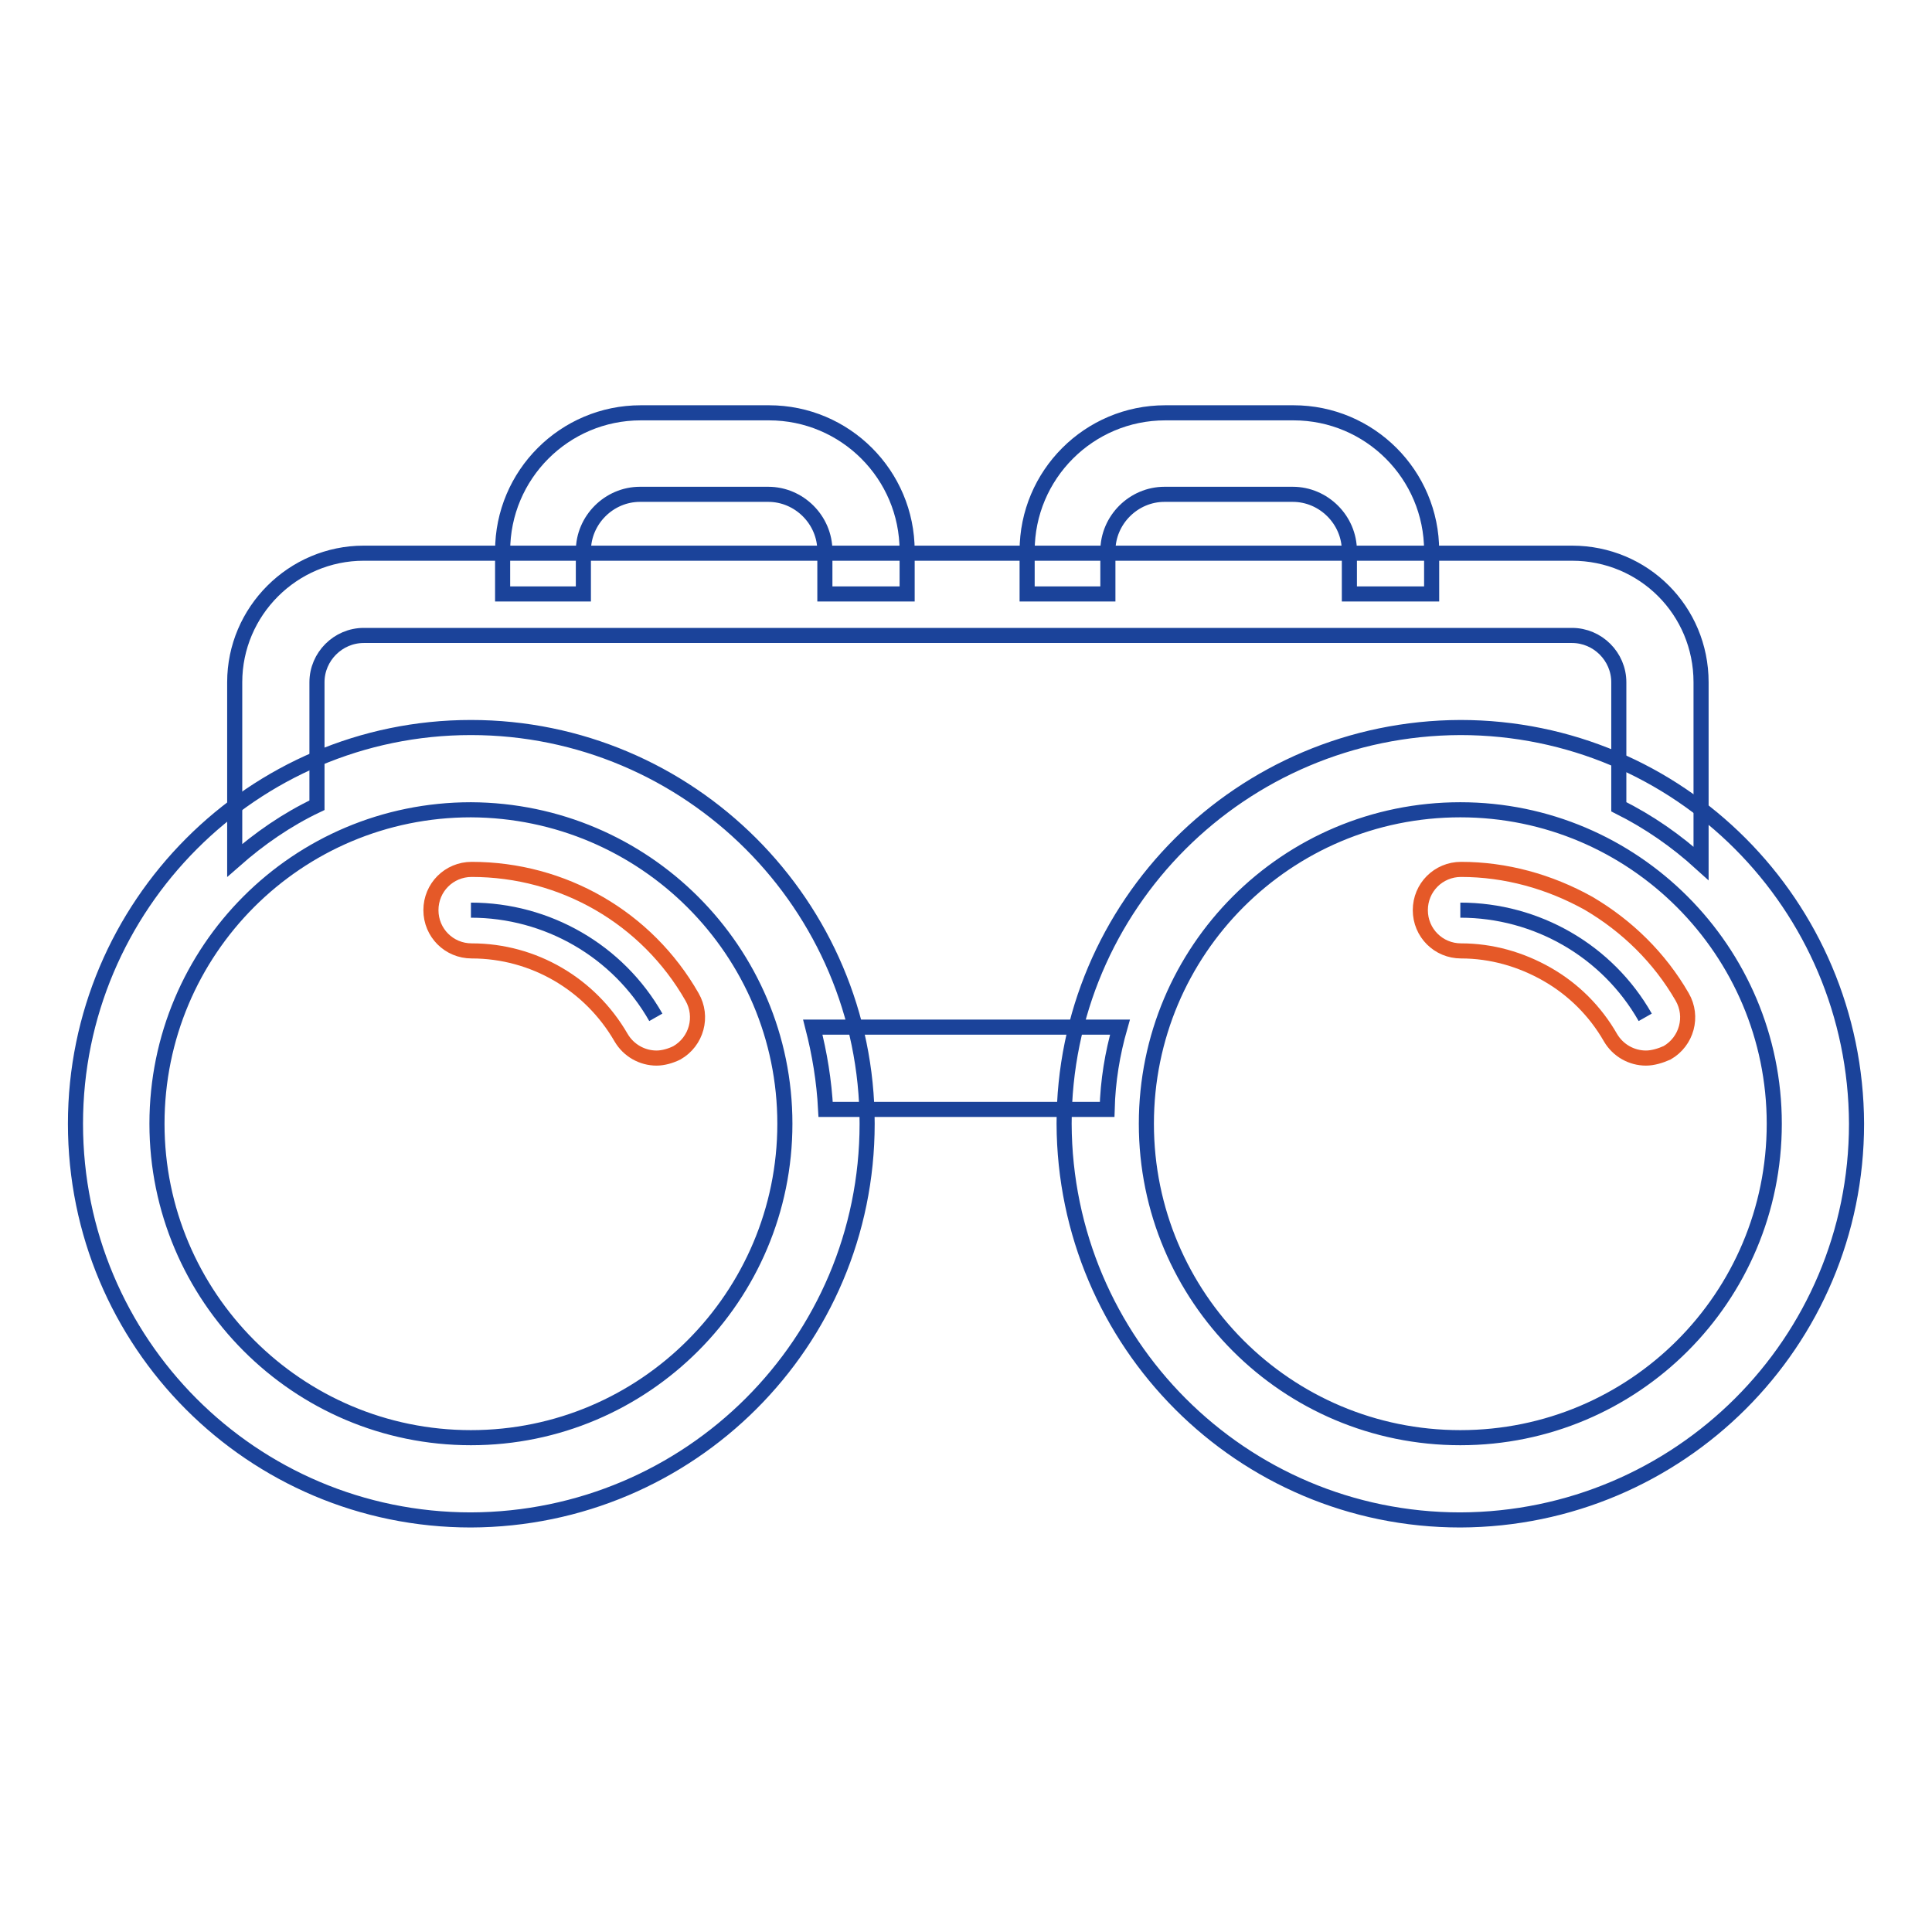
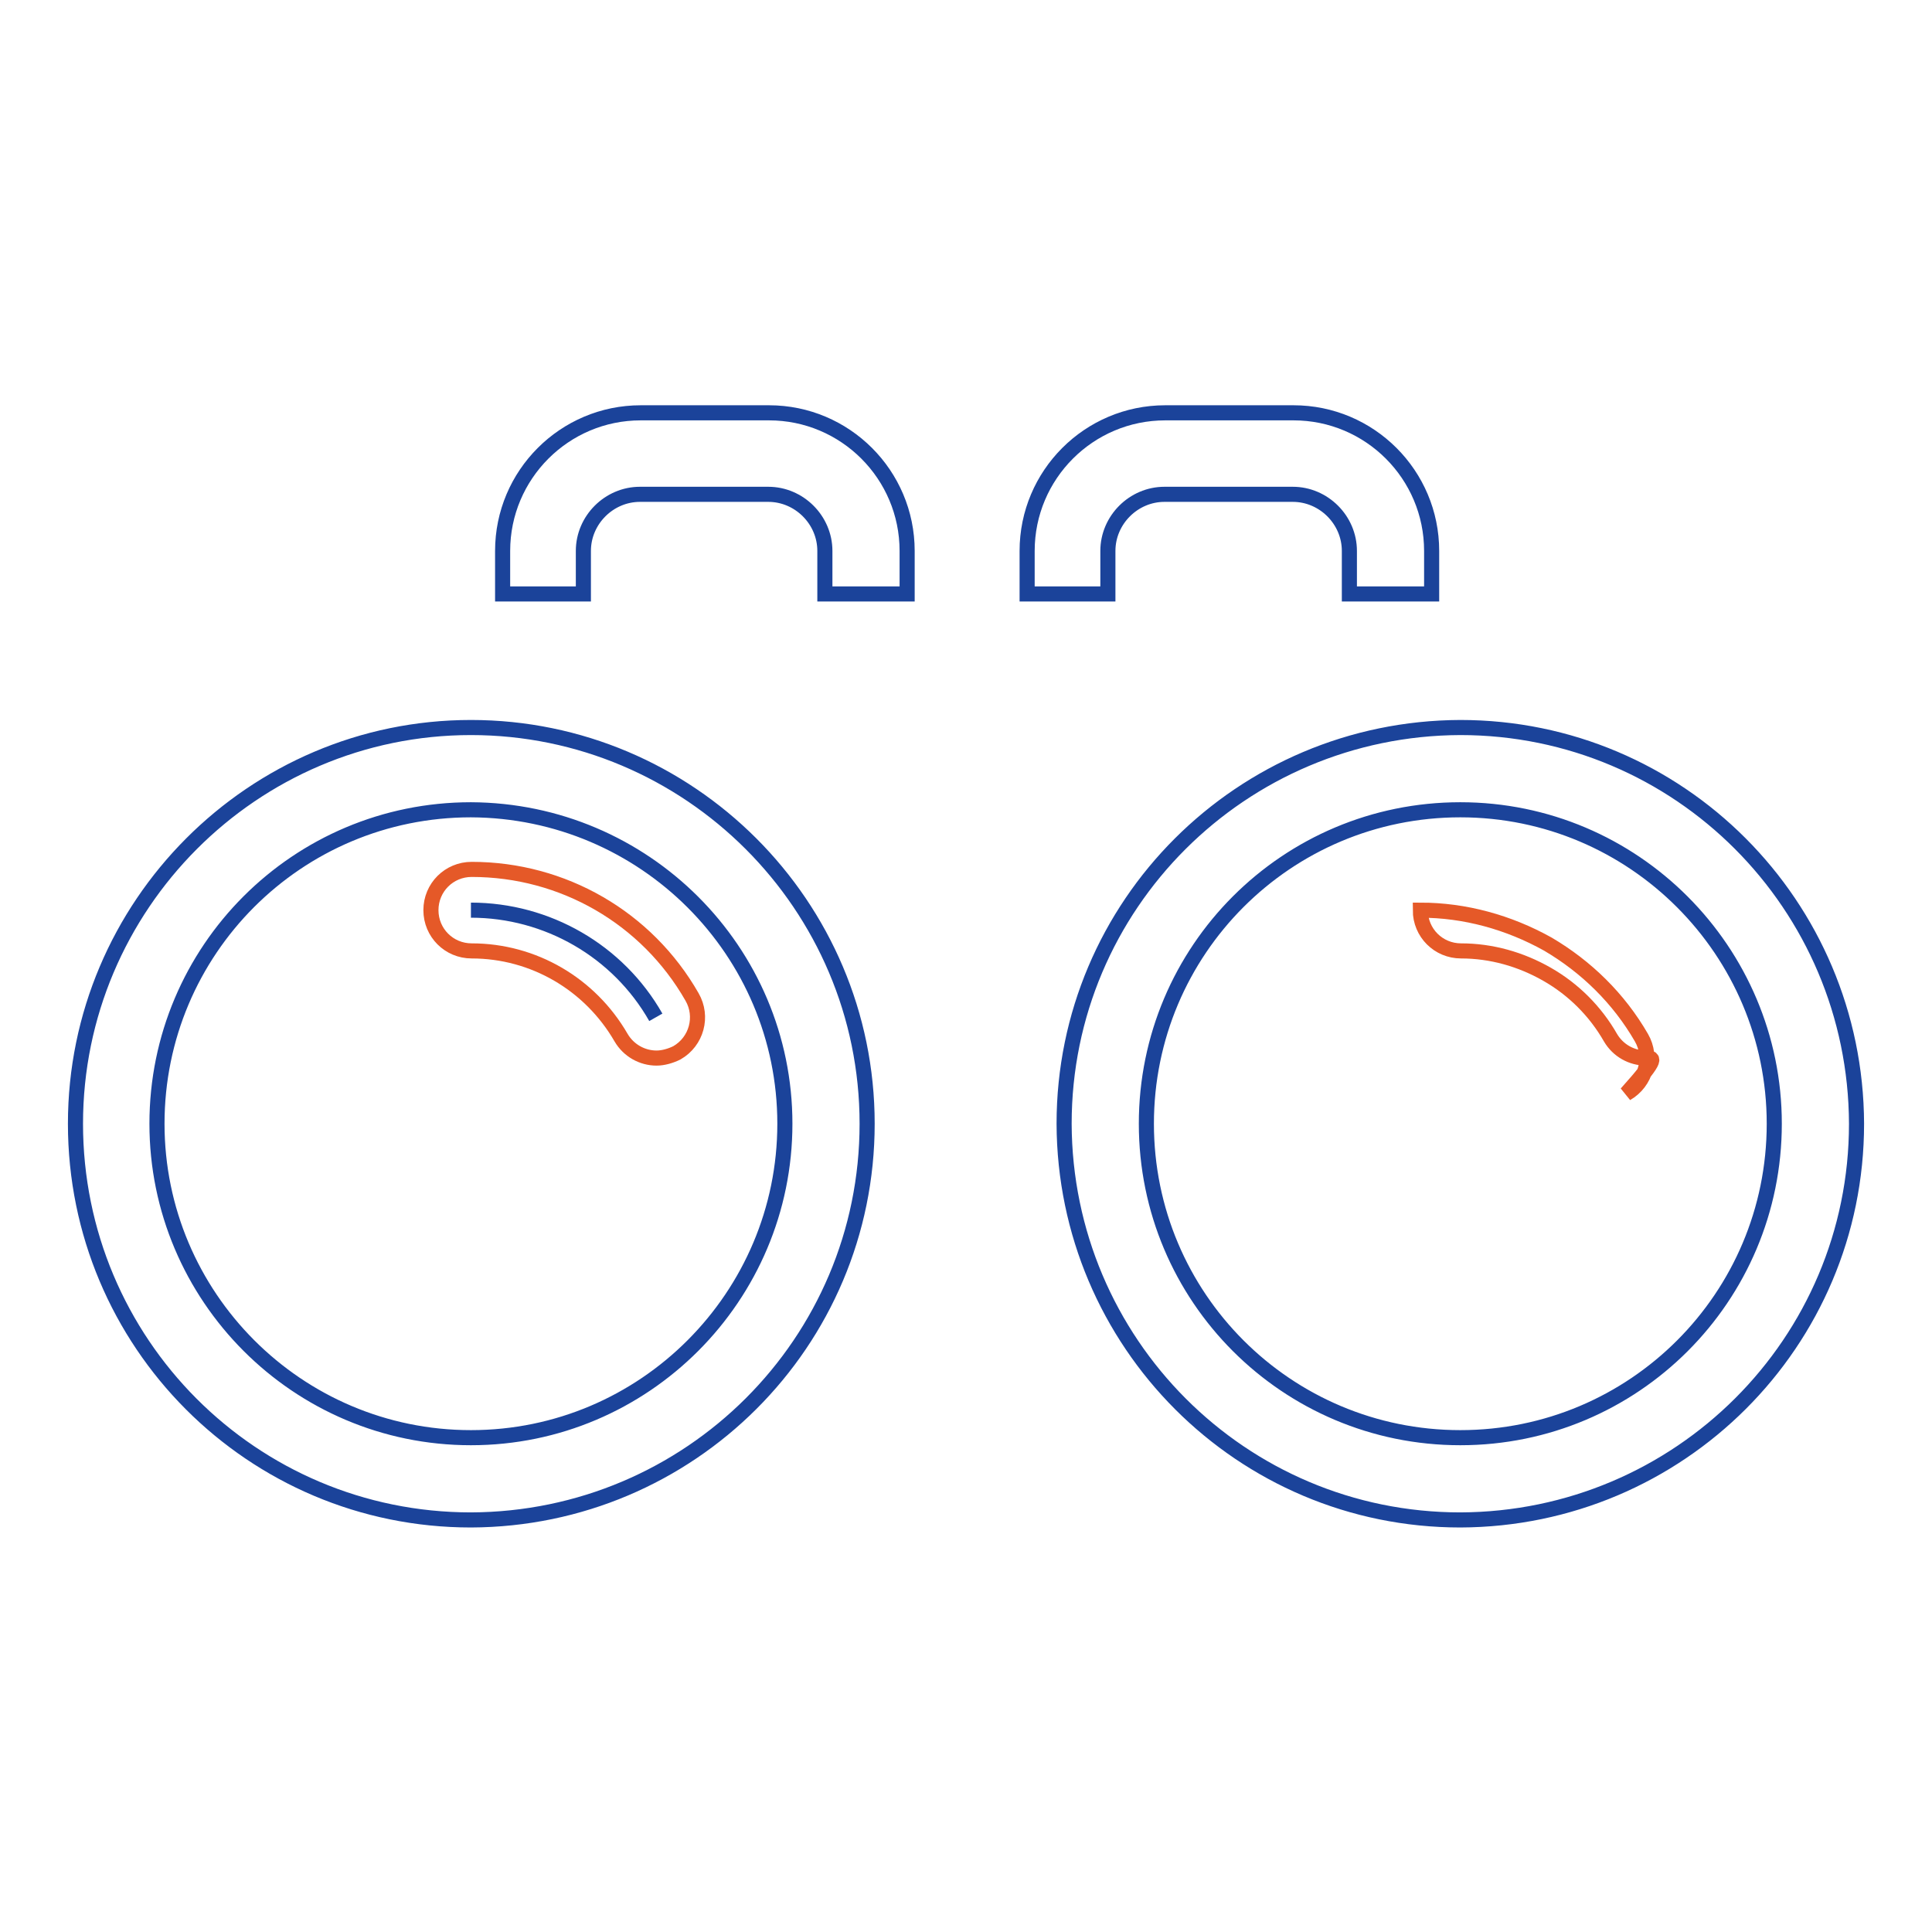
<svg xmlns="http://www.w3.org/2000/svg" version="1.1" x="0px" y="0px" viewBox="0 0 256 256" enable-background="new 0 0 256 256" xml:space="preserve">
  <g>
    <path stroke-width="2" fill-opacity="0" stroke="#1b439a" d="M77.3,78.7V73c0-4.1,3.4-7.5,7.5-7.5h17c4.1,0,7.5,3.4,7.5,7.5v5.7h10.9V73c0-10.1-8.2-18.3-18.3-18.3h-17 c-10.1,0-18.3,8.2-18.3,18.3v5.7H77.3z M146.8,78.7V73c0-4.1,3.4-7.5,7.5-7.5h17c4.1,0,7.5,3.4,7.5,7.5v5.7h10.9V73 c0-10.1-8.2-18.3-18.3-18.3h-17c-10.1,0-18.3,8.2-18.3,18.3v5.7H146.8L146.8,78.7z M62.4,201.4c-29,0-52.4-23.5-52.4-52.5 c0-28.9,23.5-52.5,52.4-52.5s52.5,23.5,52.5,52.5C114.9,177.9,91.4,201.3,62.4,201.4z M62.4,107.3c-23,0-41.6,18.6-41.6,41.6 c0,22.9,18.6,41.6,41.6,41.6s41.6-18.7,41.6-41.6C104,126,85.4,107.4,62.4,107.3z M193.5,201.4c-29,0-52.4-23.5-52.5-52.5 c0-29,23.5-52.4,52.5-52.5c29,0,52.4,23.5,52.5,52.5C246,177.9,222.5,201.3,193.5,201.4z M193.5,107.3c-23,0-41.6,18.6-41.6,41.6 c0,23,18.6,41.6,41.6,41.6c23,0,41.6-18.6,41.6-41.6C235.1,126,216.5,107.3,193.5,107.3z M62.4,120.6c10.1,0,19.5,5.4,24.5,14.2" />
    <path stroke-width="2" fill-opacity="0" stroke="#e55928" d="M87,140.2c-1.9,0-3.7-1-4.7-2.7c-4.1-7.1-11.6-11.5-19.8-11.5c-3,0-5.4-2.4-5.4-5.4c0,0,0,0,0,0 c0-3,2.4-5.4,5.4-5.4c12.1,0,23.2,6.4,29.2,16.9c1.5,2.6,0.6,5.9-2,7.4C88.9,139.9,87.9,140.2,87,140.2z" />
-     <path stroke-width="2" fill-opacity="0" stroke="#1b439a" d="M193.5,120.6c10.1,0,19.5,5.4,24.5,14.2" />
-     <path stroke-width="2" fill-opacity="0" stroke="#e55928" d="M218.1,140.2c-1.9,0-3.7-1-4.7-2.7c-2-3.5-4.9-6.4-8.4-8.4c-3.5-2-7.4-3.1-11.4-3.1c-3,0-5.4-2.4-5.4-5.4 s2.4-5.4,5.4-5.4c5.9,0,11.7,1.6,16.9,4.5c5.1,3,9.4,7.2,12.4,12.4c1.5,2.6,0.6,5.9-2,7.4C220,139.9,219,140.2,218.1,140.2 L218.1,140.2z" />
-     <path stroke-width="2" fill-opacity="0" stroke="#1b439a" d="M109.4,147h37.3c0.1-3.8,0.7-7.4,1.7-10.9h-40.7C108.6,139.6,109.2,143.2,109.4,147z M208.3,73.3H48.2 c-9.4,0-17.1,7.7-17.1,17.1v23.6c3.3-2.9,6.9-5.4,10.9-7.3V90.4c0-3.4,2.8-6.2,6.2-6.2h160.1c3.4,0,6.2,2.8,6.2,6.2v16.5 c4,2,7.6,4.5,10.9,7.5V90.4C225.4,80.9,217.8,73.3,208.3,73.3L208.3,73.3z" />
+     <path stroke-width="2" fill-opacity="0" stroke="#e55928" d="M218.1,140.2c-1.9,0-3.7-1-4.7-2.7c-2-3.5-4.9-6.4-8.4-8.4c-3.5-2-7.4-3.1-11.4-3.1c-3,0-5.4-2.4-5.4-5.4 c5.9,0,11.7,1.6,16.9,4.5c5.1,3,9.4,7.2,12.4,12.4c1.5,2.6,0.6,5.9-2,7.4C220,139.9,219,140.2,218.1,140.2 L218.1,140.2z" />
  </g>
</svg>